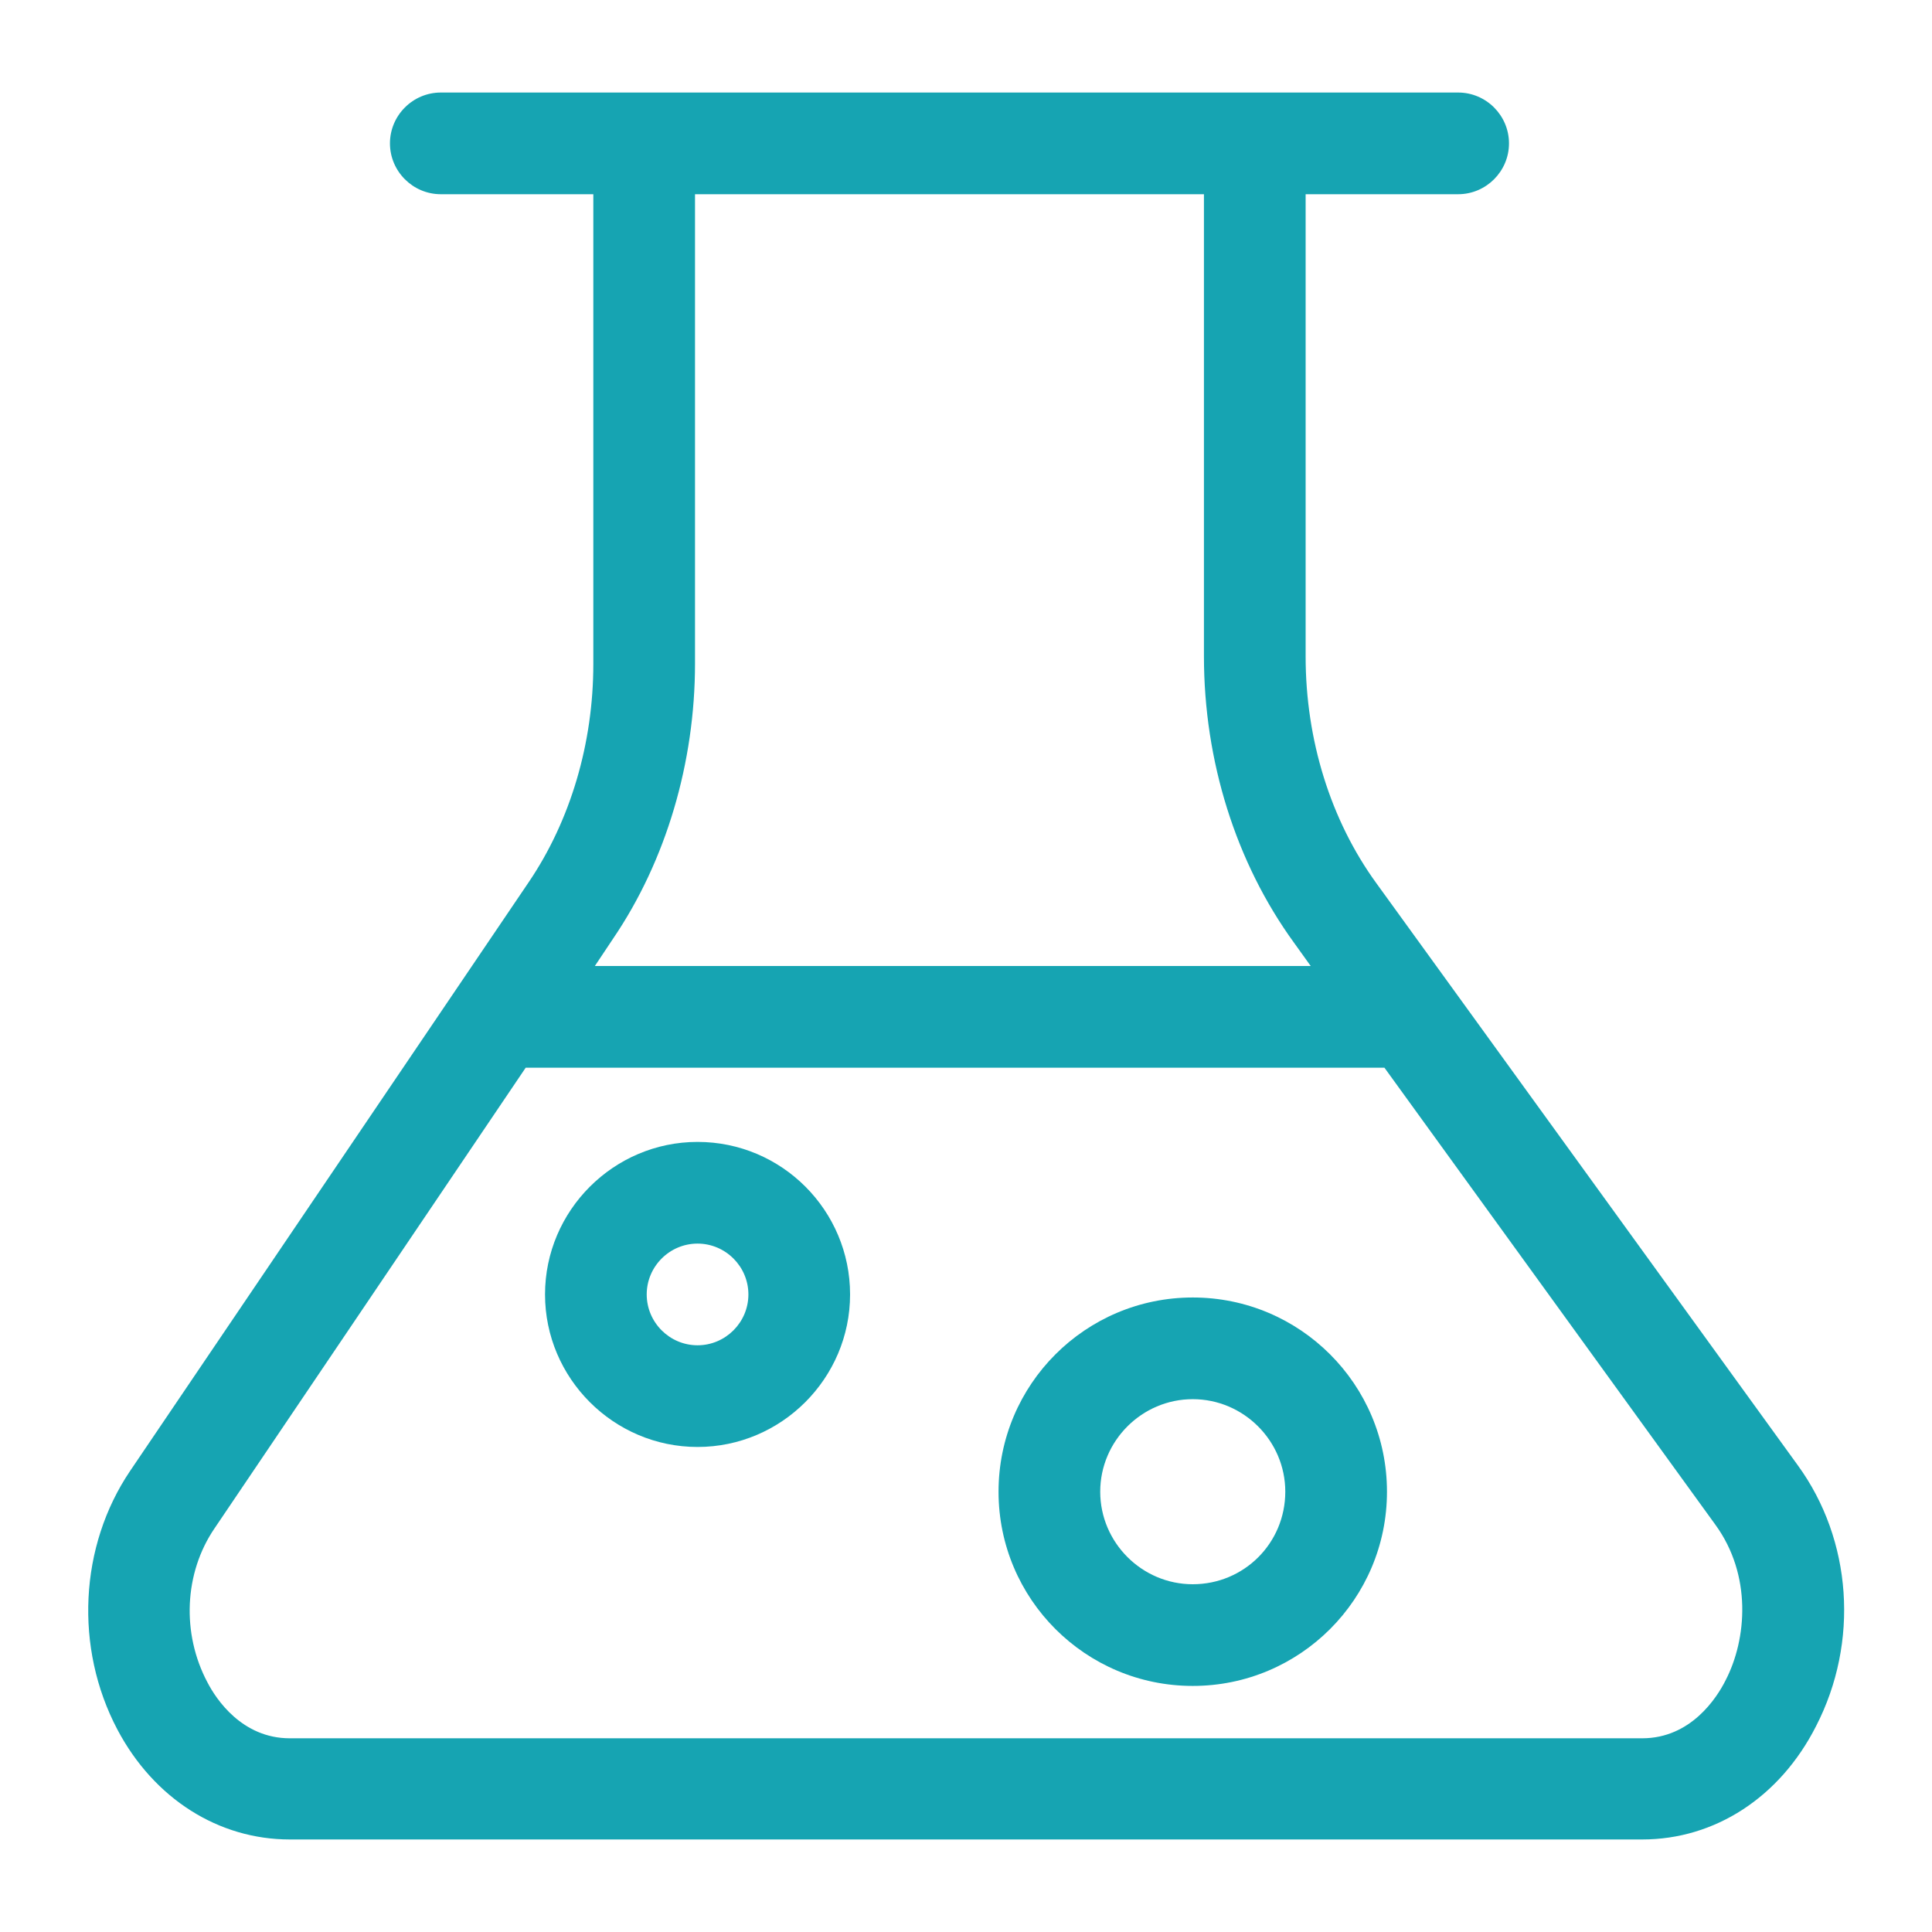
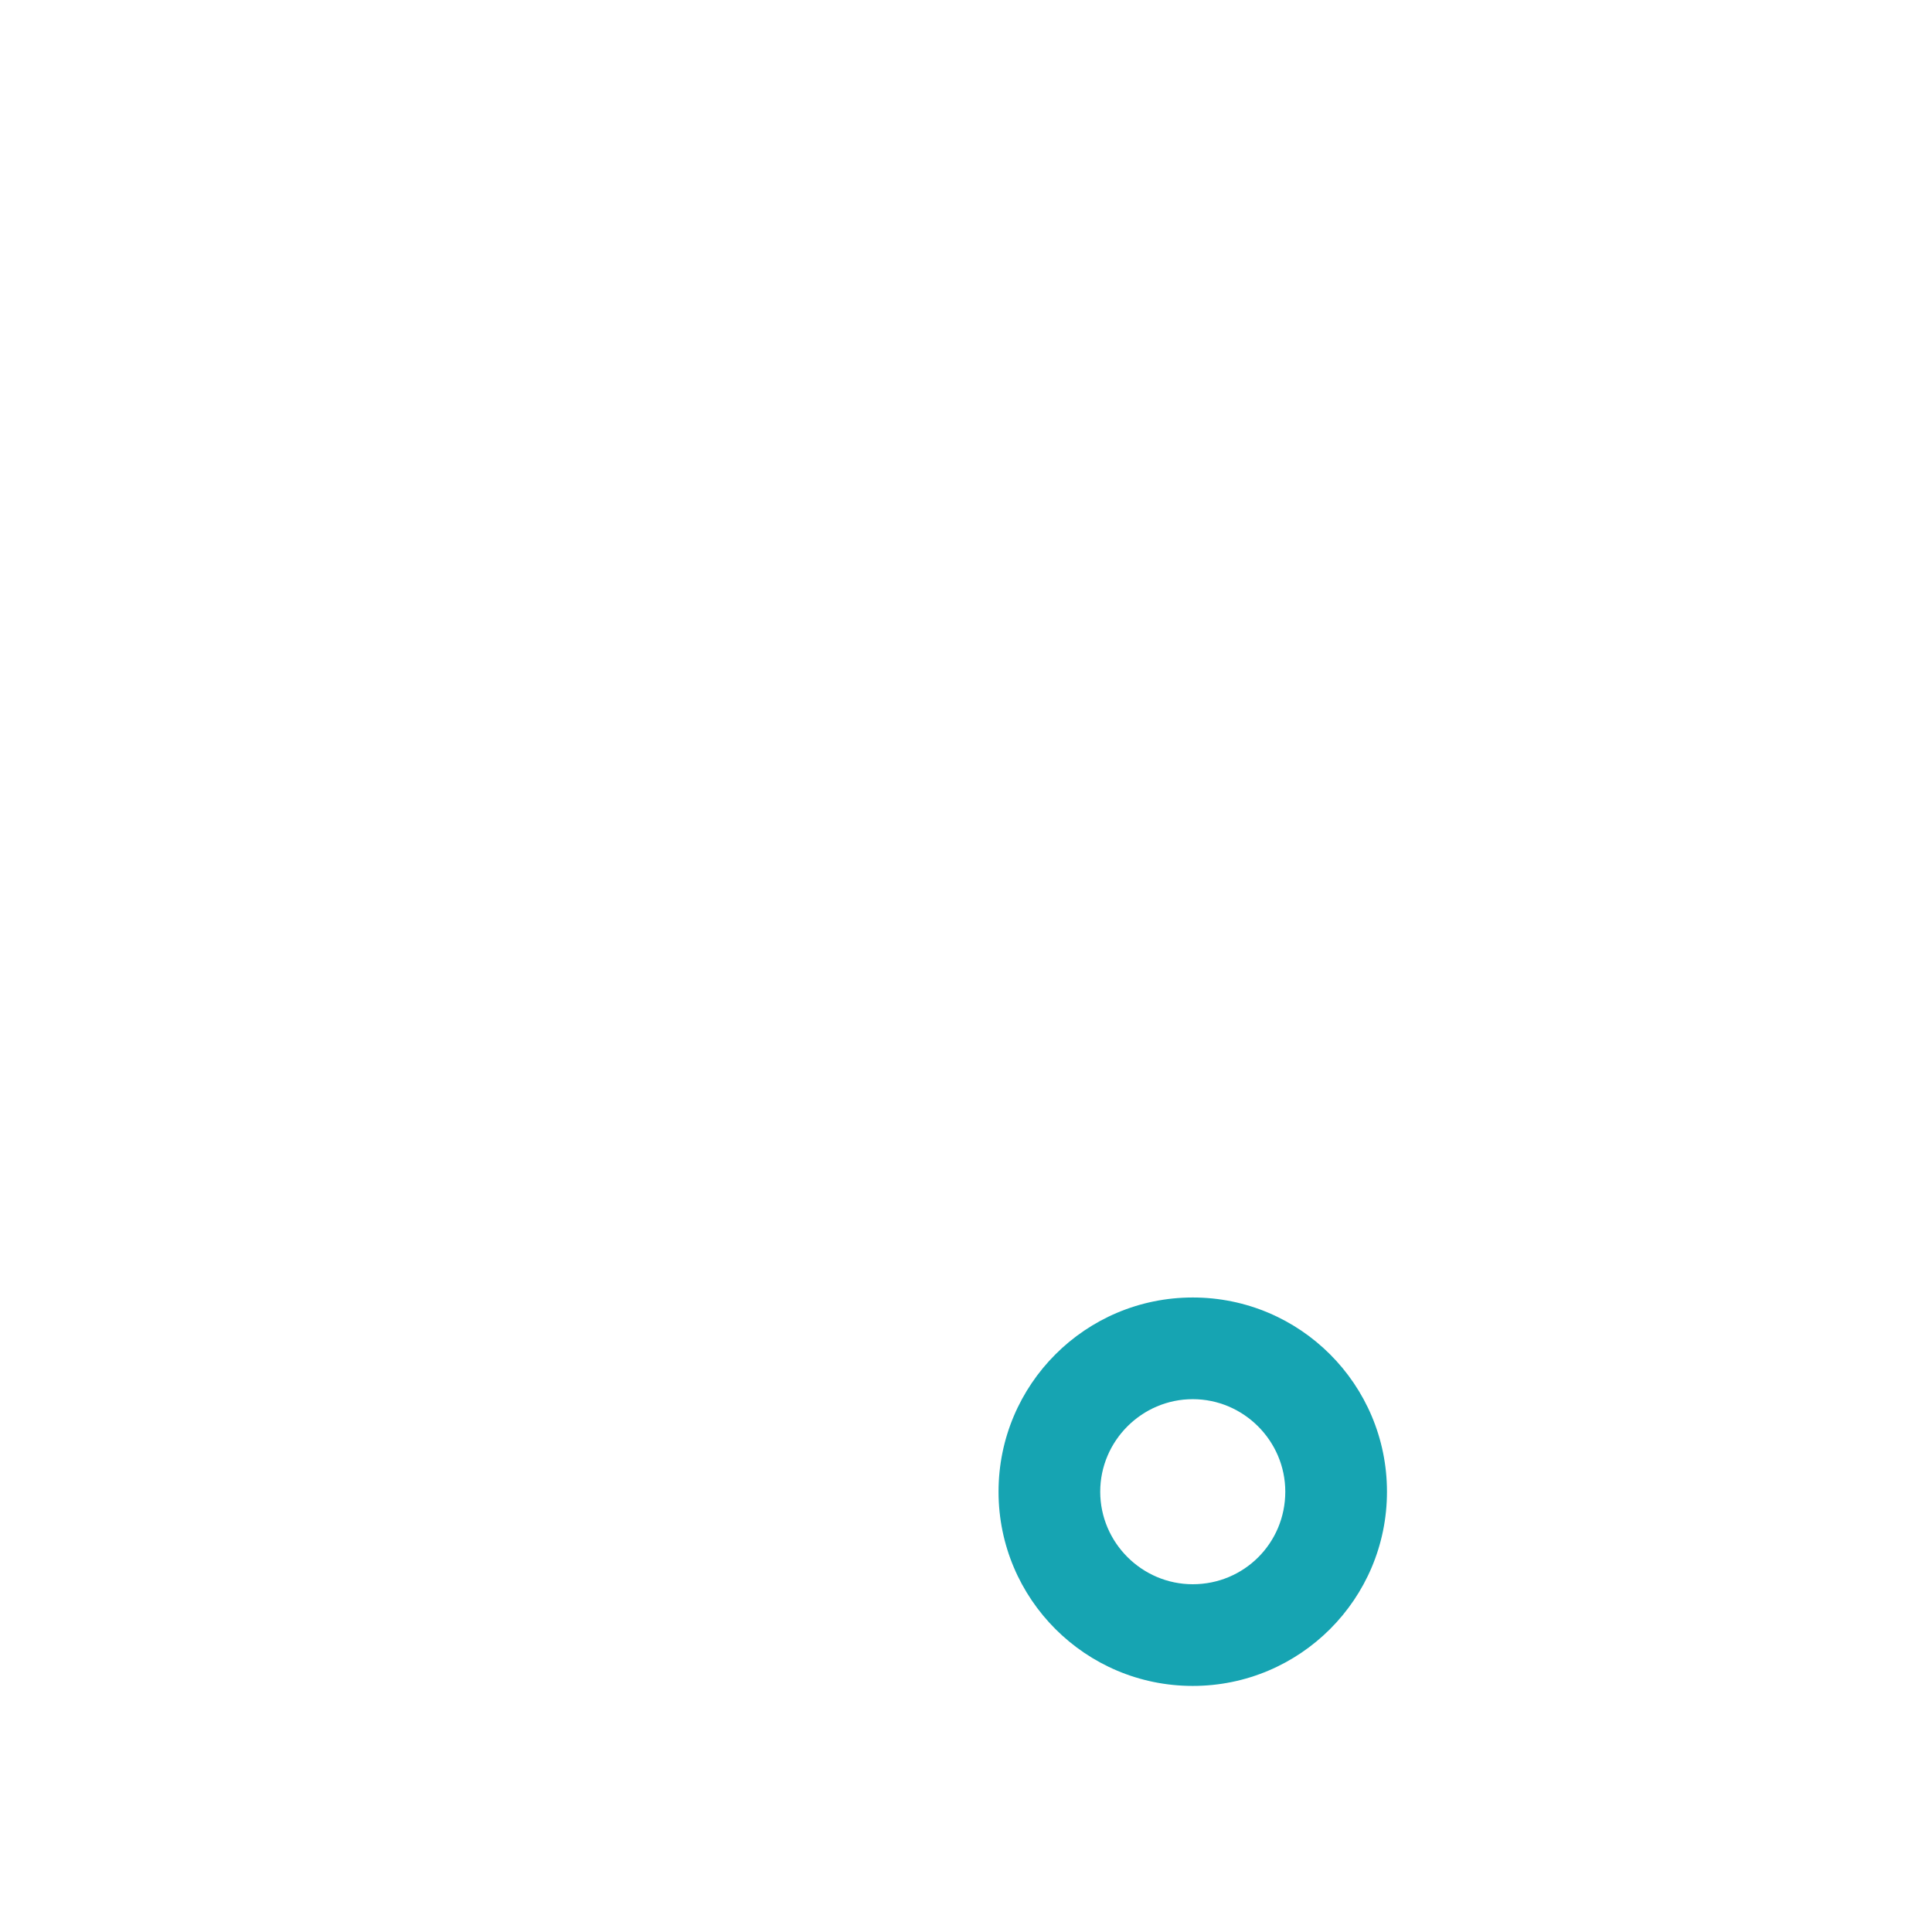
<svg xmlns="http://www.w3.org/2000/svg" id="Layer_1" x="0px" y="0px" viewBox="0 0 38 38" style="enable-background:new 0 0 38 38;" xml:space="preserve">
  <style type="text/css">	.st0{fill:#16A4B2;}	.st1{fill:none;stroke:#16A4B2;stroke-width:2;stroke-linecap:round;stroke-linejoin:round;stroke-miterlimit:10;}</style>
  <g>
-     <path class="st0" d="M35.36,28.82l-8.29-11.45c-0.9-1.24-1.39-2.82-1.39-4.46V3.82h3c0.55,0,1-0.45,1-1s-0.45-1-1-1H8.67  c-0.55,0-1,0.45-1,1s0.45,1,1,1h3v9.24c0,1.56-0.45,3.08-1.27,4.29L2.56,28.93c-1,1.48-1.1,3.48-0.25,5.09  c0.72,1.36,1.99,2.16,3.39,2.16H32.3c1.43,0,2.71-0.83,3.42-2.23C36.57,32.3,36.43,30.29,35.36,28.82z M23.68,3.82v9.09  c0,2.06,0.63,4.06,1.77,5.63L25.78,19H11.7l0.36-0.54c1.04-1.53,1.61-3.46,1.61-5.41V3.82H23.68z M33.94,33.05  c-0.17,0.34-0.68,1.14-1.64,1.14H5.7c-0.94,0-1.45-0.77-1.62-1.1c-0.51-0.96-0.46-2.15,0.14-3.03L10.34,21h16.89l6.51,8.99  C34.46,30.98,34.36,32.24,33.94,33.05z" />
-     <path class="st0" d="M13.72,22.46c-1.65,0-3,1.35-3,3s1.35,3,3,3s3-1.35,3-3S15.38,22.46,13.72,22.46z M13.72,26.46  c-0.55,0-1-0.45-1-1s0.45-1,1-1s1,0.45,1,1S14.27,26.46,13.72,26.46z" />
    <path class="st0" d="M23.46,25.52c-2.11,0-3.82,1.71-3.82,3.82s1.71,3.82,3.82,3.82s3.82-1.71,3.82-3.82S25.57,25.52,23.46,25.52z   M23.46,31.16c-1,0-1.82-0.82-1.82-1.82c0-1,0.82-1.82,1.82-1.82s1.82,0.82,1.82,1.82C25.28,30.35,24.47,31.16,23.46,31.16z" />
  </g>
</svg>